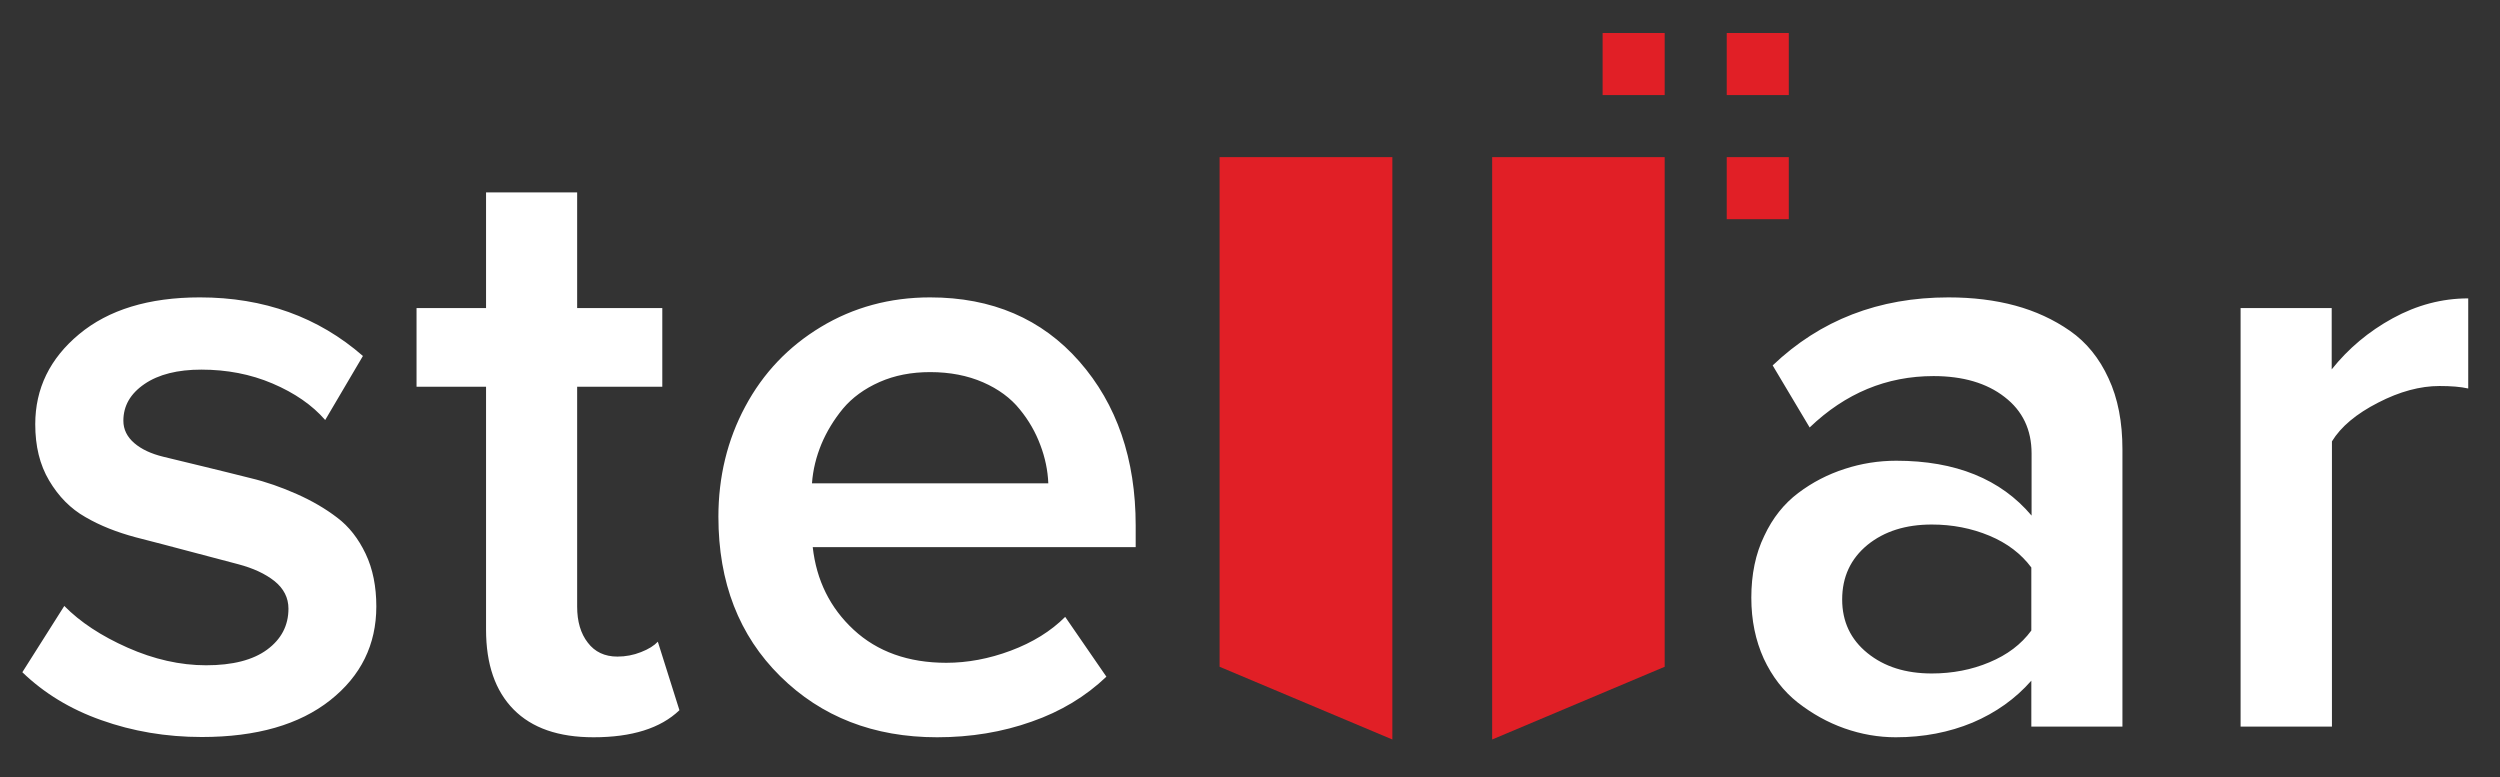
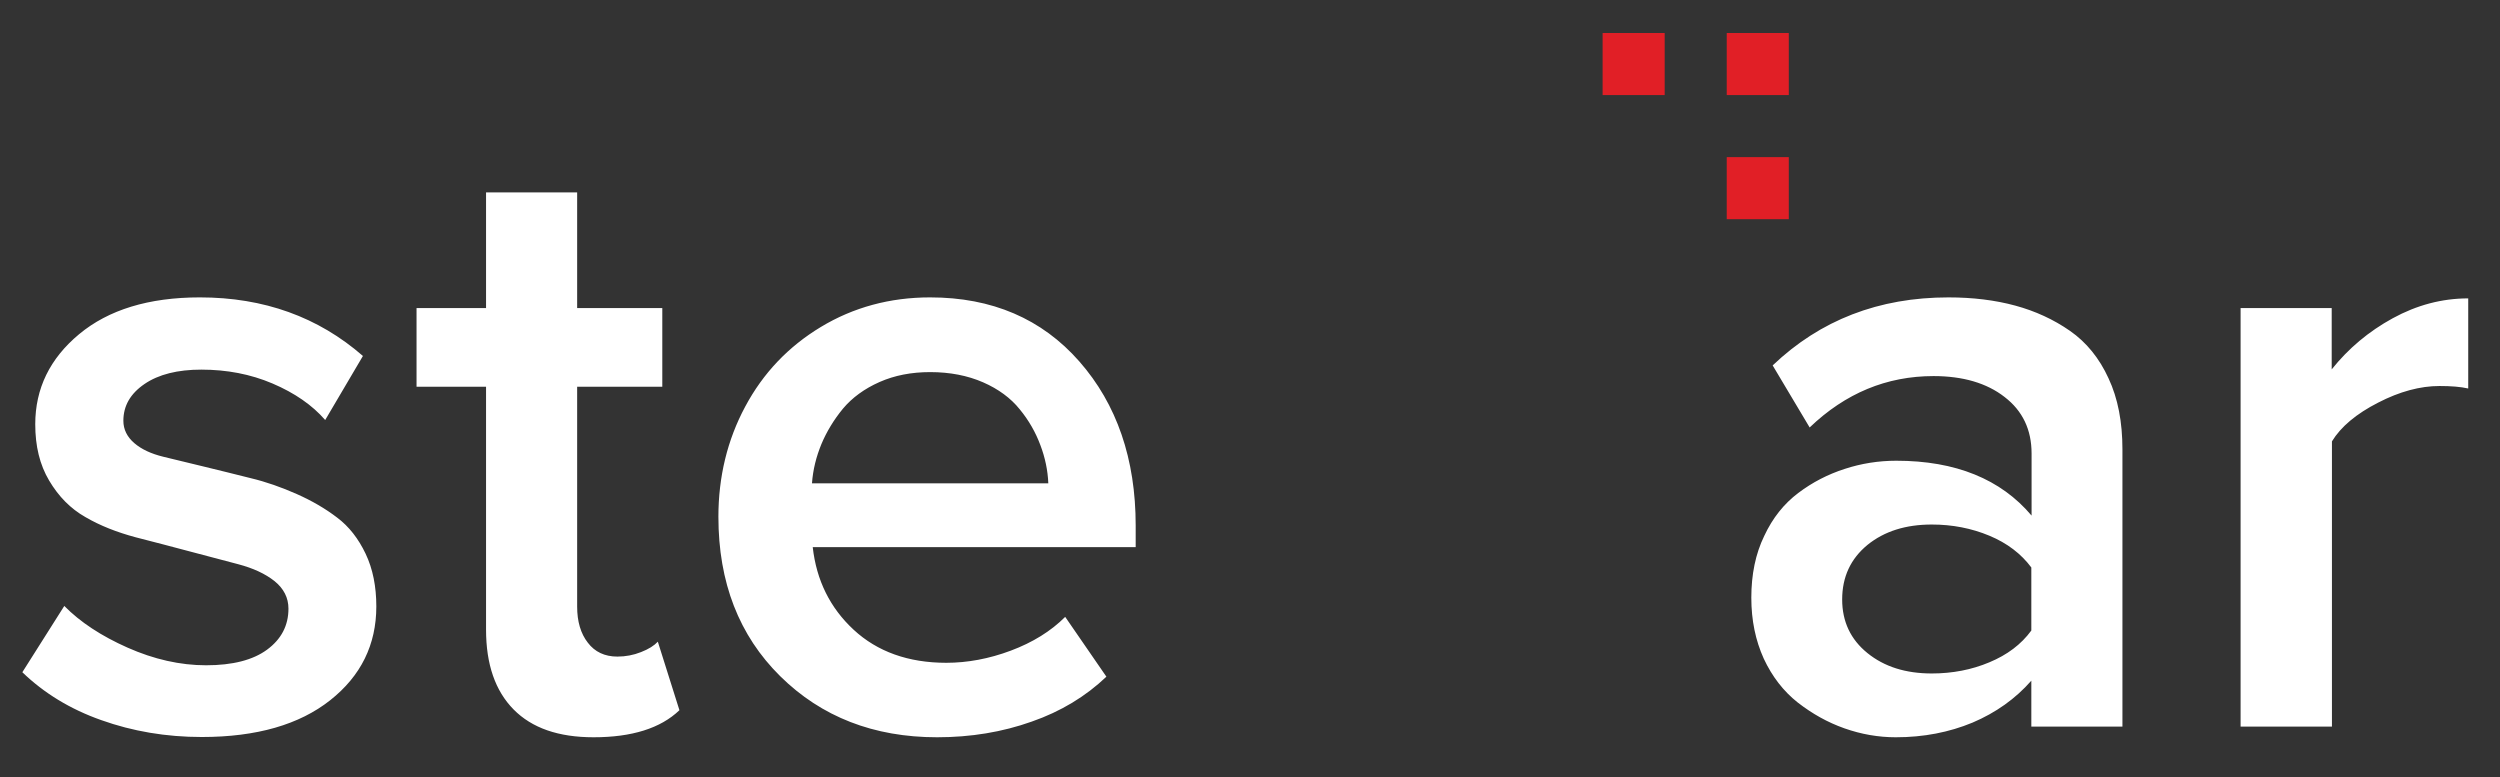
<svg xmlns="http://www.w3.org/2000/svg" id="Layer_2" x="0" y="0" version="1.1" viewBox="0 0 1007.1 313" xml:space="preserve" width="1007.1" height="313">
  <rect x="0" y="0" width="1007.1" height="313" fill="#333333" stroke="none" />
  <defs />
-   <path d="M670.6 63.3v205.3l-69.5 29.3V63.3h69.5zM491.3 268.6V63.3h69.6v234.6z" fill="#E11F26" class="st0" />
  <path d="M9 270.8l16.9-26.7c6.4 6.5 14.9 12.1 25.5 16.8C62 265.6 72.6 268 83 268c10.7 0 18.9-2.1 24.6-6.3 5.7-4.2 8.6-9.7 8.6-16.5 0-4.4-1.9-8.1-5.6-11.1-3.8-3-8.6-5.2-14.6-6.8-6-1.6-12.5-3.3-19.7-5.2-7.1-1.9-14.4-3.8-21.8-5.7-7.4-2-14.1-4.6-20.1-8.1-6-3.4-10.8-8.3-14.6-14.7s-5.6-13.9-5.6-22.7c0-14.4 5.9-26.5 17.7-36.3 11.8-9.8 28-14.8 48.6-14.8 25.8 0 47.7 7.9 65.7 23.6L131 169.2c-5.2-6-12.3-10.9-21.2-14.7-8.9-3.8-18.5-5.6-28.7-5.6-9.5 0-17.2 1.9-22.9 5.8-5.7 3.9-8.5 8.8-8.5 14.8 0 3.5 1.5 6.5 4.4 9 2.9 2.5 6.8 4.3 11.7 5.5 4.9 1.2 10.3 2.5 16.5 4 6.1 1.5 12.3 3 18.6 4.6 6.3 1.5 12.5 3.7 18.6 6.4 6.1 2.7 11.6 5.9 16.3 9.5 4.8 3.6 8.6 8.5 11.5 14.6s4.3 13.2 4.3 21.2c0 15.4-6.2 28-18.6 37.8-12.4 9.8-29.6 14.8-51.7 14.8-14.4 0-27.9-2.3-40.5-6.8-12.5-4.4-23.1-10.9-31.8-19.3zM167.8 155.8v-31.7h28V77.5h36.7v46.6h34.3v31.7h-34.3v88.6c0 5.9 1.4 10.8 4.3 14.5 2.8 3.7 6.8 5.6 11.9 5.6 3.3 0 6.5-.6 9.5-1.8 3.1-1.2 5.3-2.6 6.8-4.2l8.7 27.6c-7.6 7.3-19.2 10.9-34.6 10.9-14.1 0-24.8-3.7-32.2-11.2-7.4-7.5-11.1-18.2-11.1-32.2v-97.8h-28zM289.4 208.2c0-16.1 3.6-31 10.8-44.4 7.2-13.5 17.4-24.2 30.5-32.1 13.1-7.9 27.8-11.9 44-11.9 24.9 0 45 8.6 60.1 25.8s22.7 39.3 22.7 66.1v8.7H327.4c1.5 13.4 7 24.5 16.5 33.3 9.5 8.8 22 13.3 37.3 13.3 8.5 0 17.2-1.6 26-4.9 8.8-3.3 16.1-7.8 21.9-13.6l16.6 24.1c-8.3 7.9-18.3 14-30.1 18.1-11.8 4.2-24.5 6.3-38.1 6.3-25.5 0-46.6-8.2-63.2-24.6-16.6-16.4-24.9-37.8-24.9-64.2zm37.7-13.5h95.2c-.2-5.2-1.3-10.4-3.2-15.4-1.9-5.1-4.6-9.9-8.3-14.4-3.6-4.5-8.6-8.2-14.8-10.9-6.2-2.7-13.3-4.1-21.3-4.1-7.5 0-14.3 1.3-20.4 4-6.1 2.7-11 6.3-14.7 10.7-3.7 4.5-6.6 9.3-8.7 14.3-2.1 5.1-3.4 10.3-3.8 15.8zM705.5 240.8c0-9.4 1.7-17.7 5.2-24.9 3.4-7.3 8-13 13.7-17.3 5.7-4.3 11.9-7.5 18.7-9.7 6.7-2.2 13.7-3.3 20.8-3.3 23.9 0 42.1 7.4 54.5 22.1v-25c0-9.6-3.6-17.2-10.9-22.8-7.2-5.6-16.8-8.4-28.6-8.4-18.9 0-35.5 6.9-49.9 20.7l-14.9-25c19.2-18.3 42.8-27.4 70.8-27.4 9.8 0 18.8 1.1 26.9 3.3s15.5 5.6 22.1 10.2c6.6 4.6 11.8 11 15.5 19.1 3.8 8.1 5.6 17.7 5.6 28.6v111.7h-36.7v-18.5c-6.4 7.3-14.3 12.9-23.7 16.9-9.4 3.9-19.7 5.9-30.9 5.9-7 0-13.9-1.2-20.7-3.6-6.8-2.4-13-5.9-18.8-10.4-5.7-4.5-10.3-10.4-13.7-17.7-3.3-7.3-5-15.4-5-24.5zm36.6.7c0 8.9 3.4 16.1 10.2 21.6 6.8 5.5 15.4 8.2 25.9 8.2 8.3 0 16.1-1.5 23.2-4.5 7.2-3 12.8-7.2 16.9-12.8v-25.4c-4.1-5.5-9.7-9.8-16.9-12.8s-14.9-4.5-23.2-4.5c-10.5 0-19.1 2.7-25.9 8.2-6.8 5.6-10.2 12.9-10.2 22zM902.6 292.8V124.1h36.7v24.7c6.7-8.4 14.9-15.3 24.6-20.6 9.7-5.3 19.8-8 30.4-8v36.3c-3.1-.7-6.9-1-11.6-1-7.7 0-16 2.2-24.7 6.7-8.8 4.5-15 9.7-18.6 15.6v114.9h-36.8z" fill="#FFFFFF" class="st1" />
  <path d="M645.6 13.3h25v25h-25zM695.6 13.3h25v25h-25zM695.6 63.3h25v25h-25z" fill="#E11F26" class="st0" />
</svg>